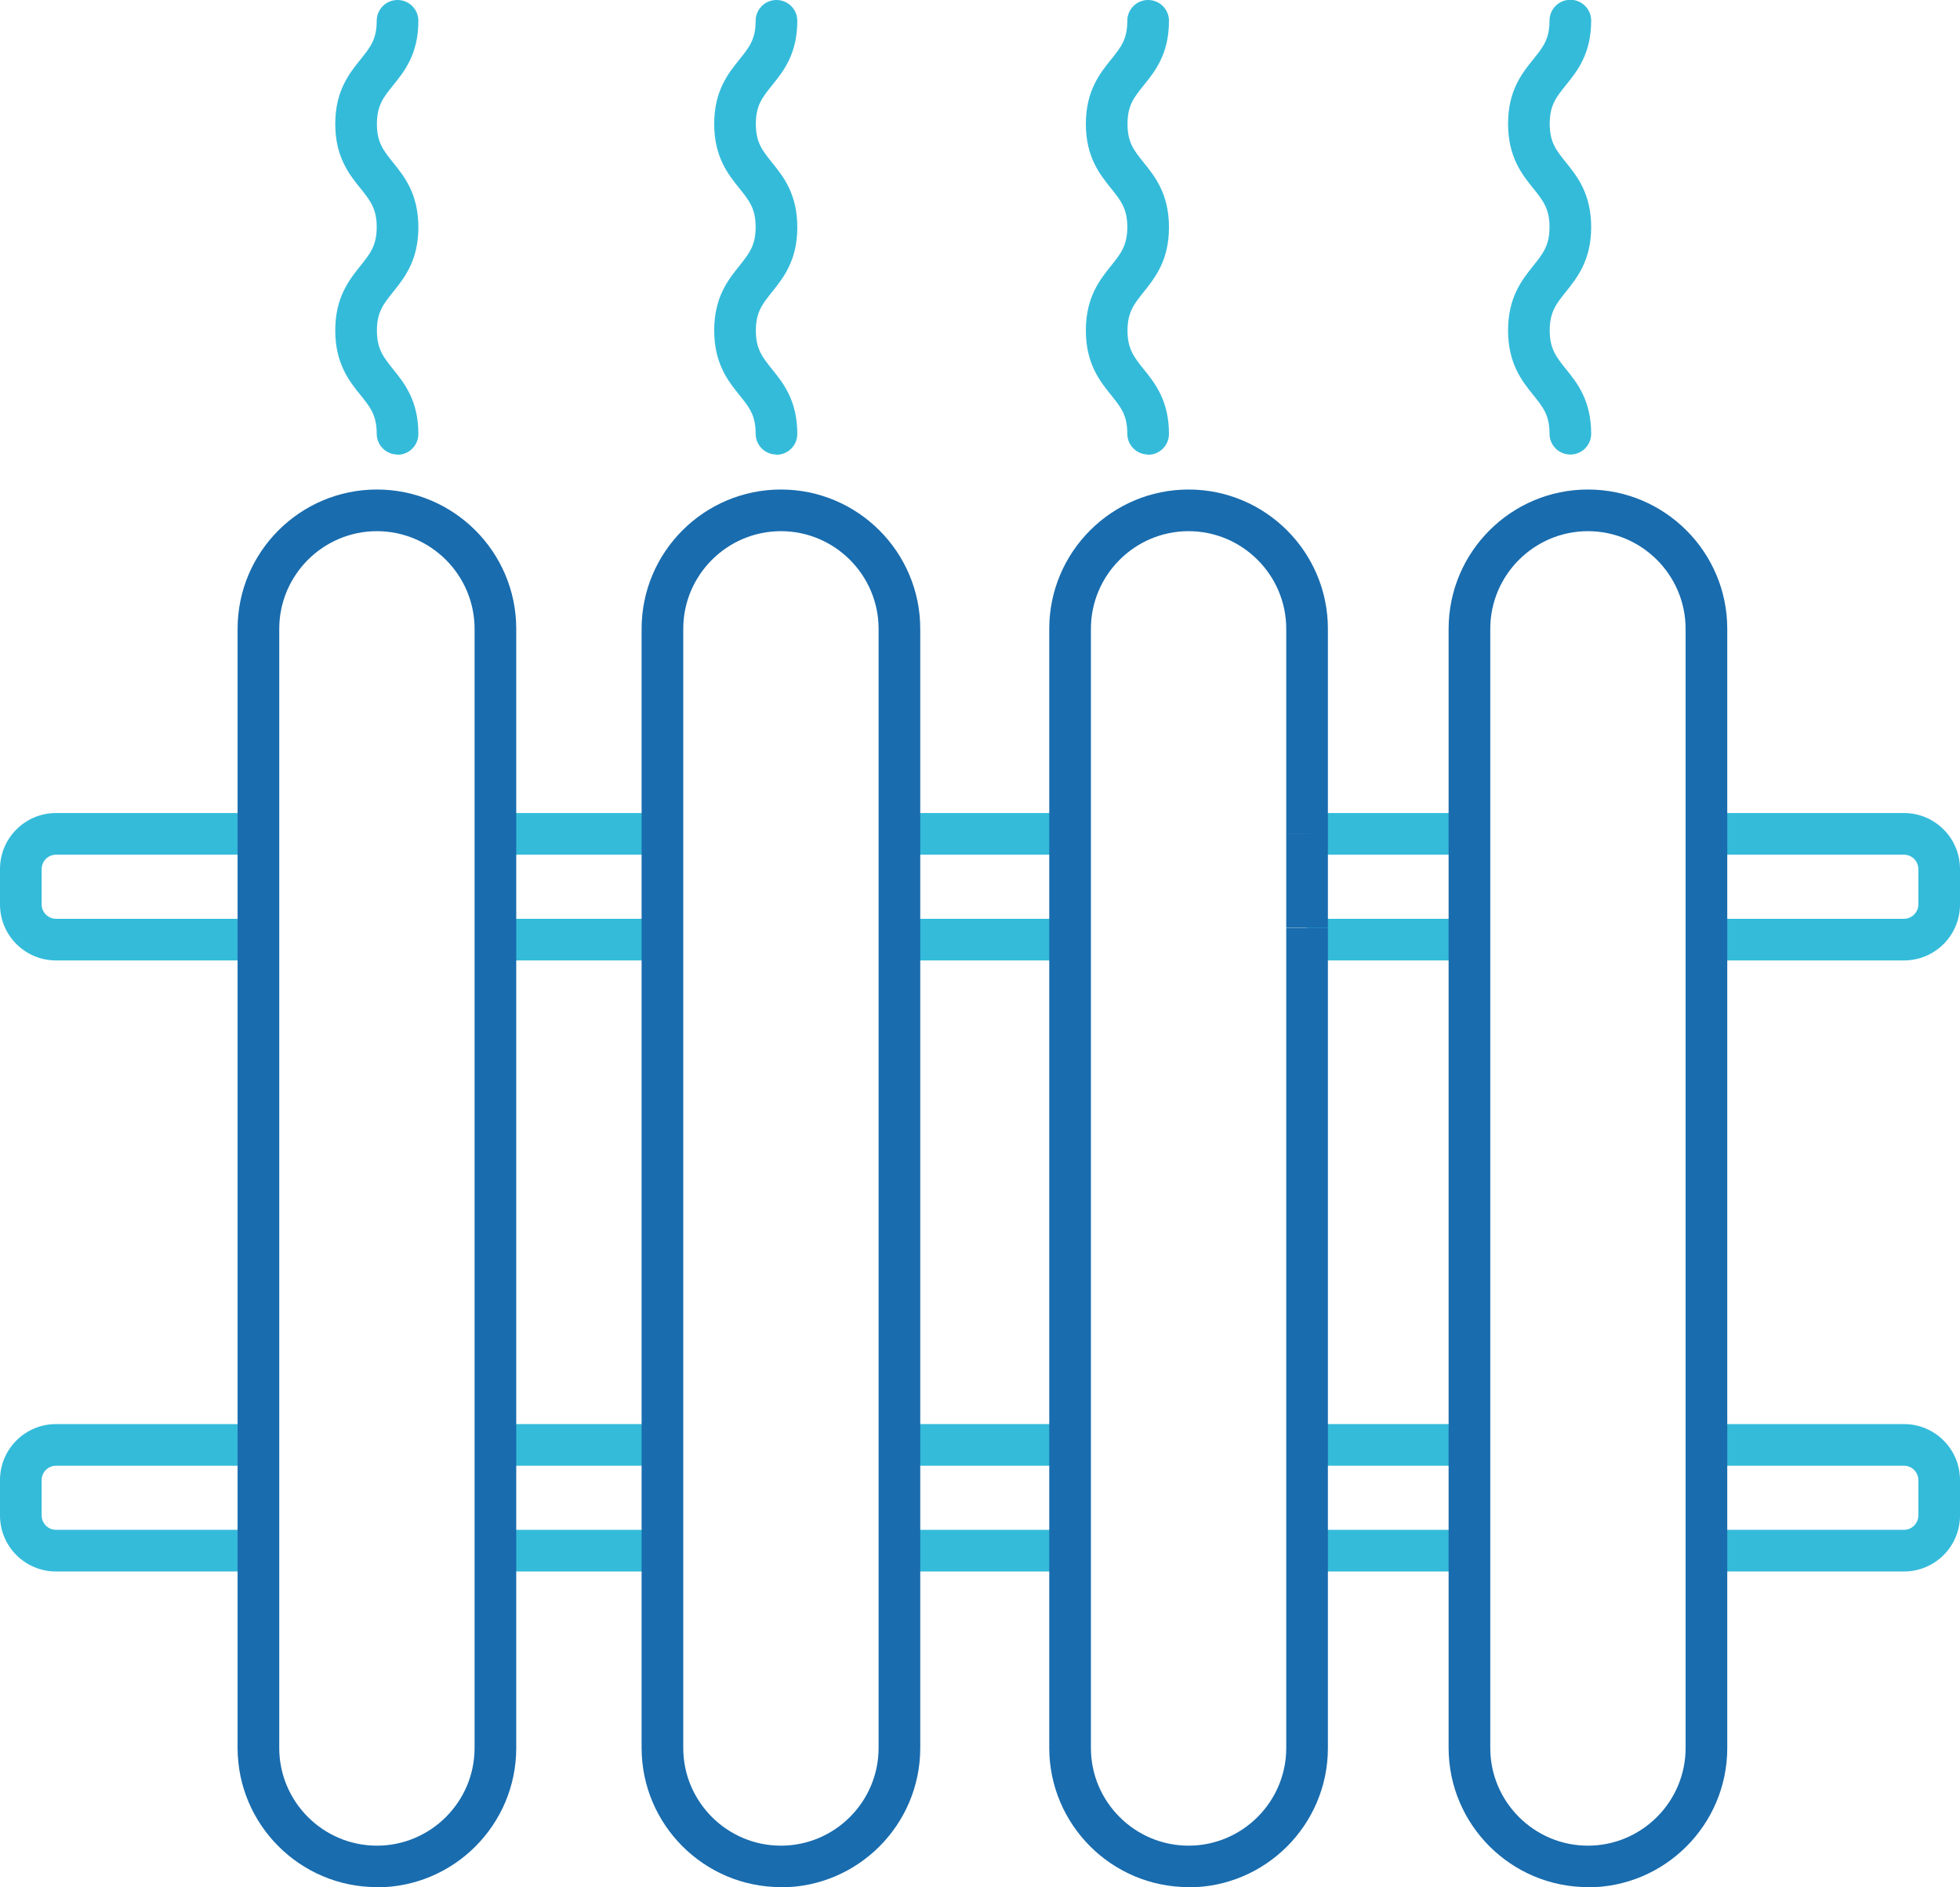
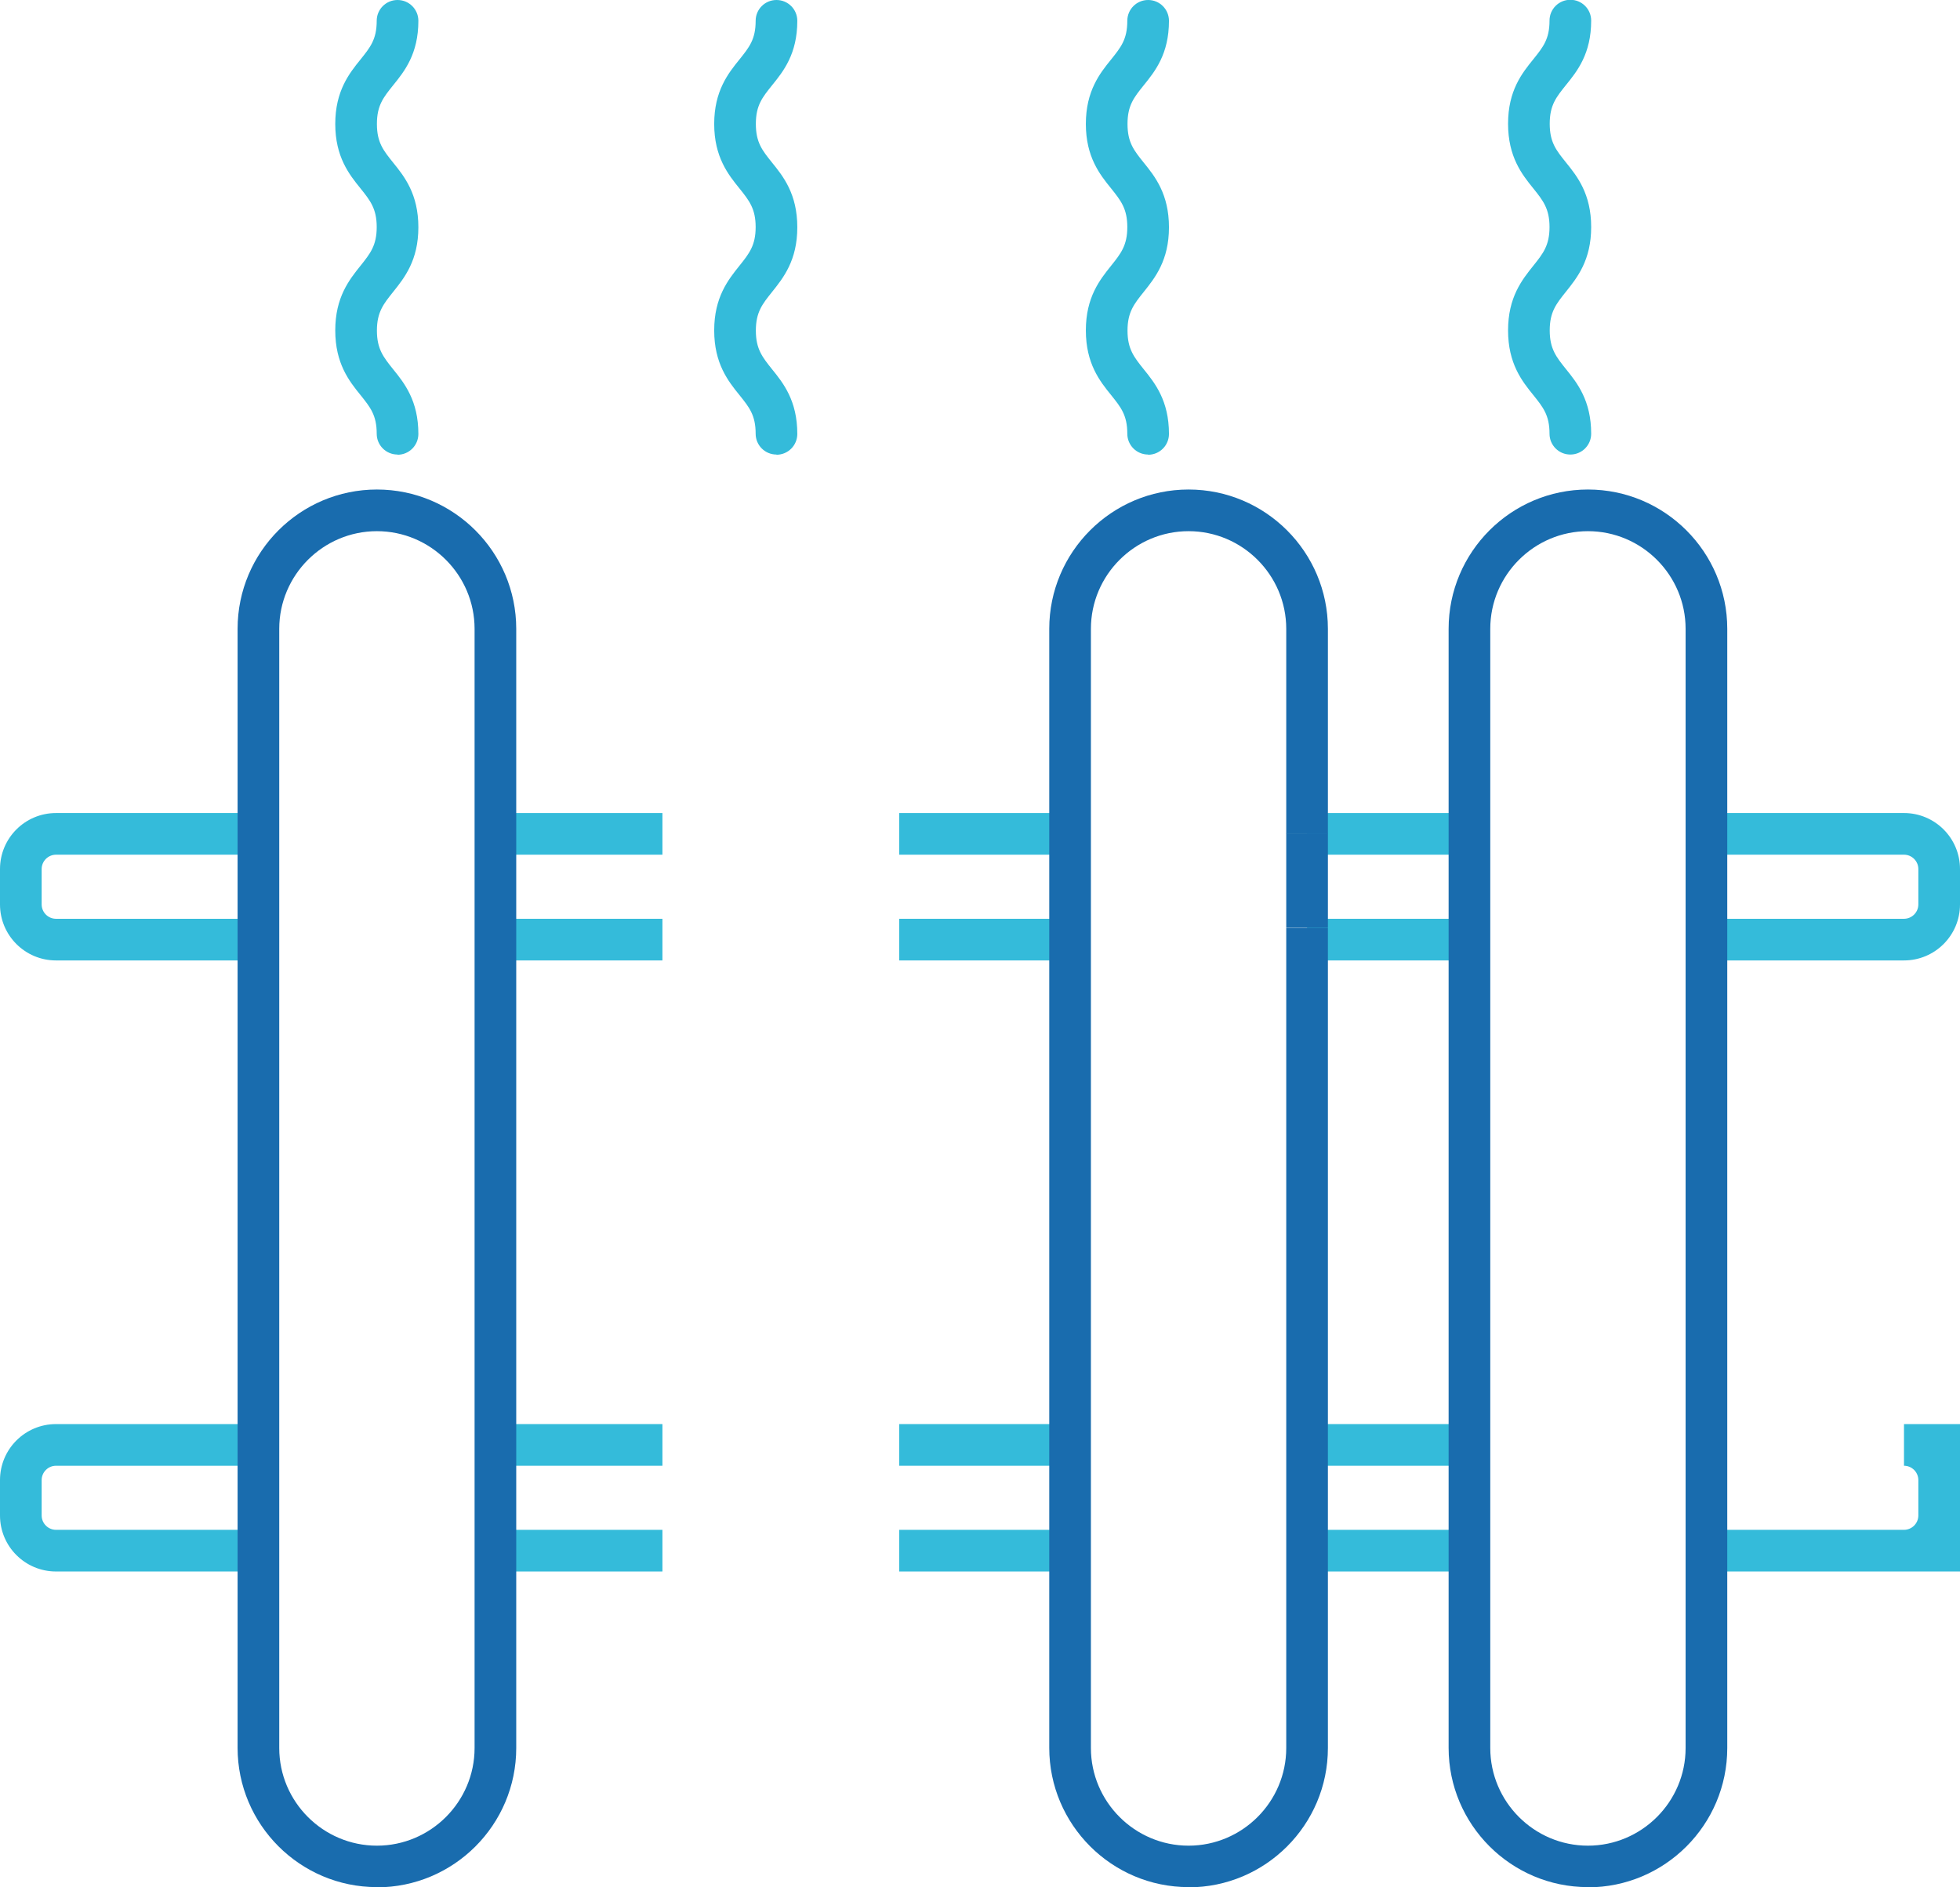
<svg xmlns="http://www.w3.org/2000/svg" id="Laag_2" viewBox="0 0 96.93 93.33">
  <defs>
    <style>
      .cls-1 {
        fill: #34bbda;
      }

      .cls-2 {
        fill: #196cae;
      }
    </style>
  </defs>
  <g id="Laag_1-2" data-name="Laag_1">
    <g>
      <rect class="cls-1" x="24.5" y="75.66" width="8.26" height="2.06" />
      <rect class="cls-1" x="44.47" y="75.66" width="8.45" height="2.06" />
      <g>
        <path class="cls-1" d="M12.78,77.72H2.77c-1.53,0-2.77-1.24-2.77-2.77v-1.75c0-1.53,1.24-2.77,2.77-2.77h10.02v2.06H2.77c-.39,0-.71.32-.71.71v1.75c0,.39.32.71.71.71h10.02v2.06Z" />
        <rect class="cls-1" x="64.64" y="75.66" width="8.03" height="2.06" />
-         <path class="cls-1" d="M94.16,77.72h-9.78v-2.06h9.78c.39,0,.71-.32.71-.71v-1.75c0-.39-.32-.71-.71-.71h-9.88v-2.06h9.88c1.53,0,2.77,1.24,2.77,2.77v1.75c0,1.53-1.24,2.77-2.77,2.77Z" />
+         <path class="cls-1" d="M94.16,77.72h-9.78v-2.06h9.78c.39,0,.71-.32.71-.71v-1.75c0-.39-.32-.71-.71-.71v-2.06h9.88c1.53,0,2.77,1.24,2.77,2.77v1.75c0,1.53-1.24,2.77-2.77,2.77Z" />
        <rect class="cls-1" x="64.64" y="70.43" width="8.03" height="2.06" />
        <rect class="cls-1" x="44.47" y="70.43" width="8.45" height="2.06" />
        <rect class="cls-1" x="24.5" y="70.43" width="8.26" height="2.06" />
      </g>
    </g>
    <rect class="cls-1" x="44.47" y="45.44" width="8.45" height="2.06" />
    <g>
      <rect class="cls-1" x="24.5" y="45.44" width="8.26" height="2.06" />
      <g>
        <path class="cls-1" d="M12.78,47.5H2.77c-1.53,0-2.77-1.24-2.77-2.77v-1.75c0-1.53,1.24-2.77,2.77-2.77h10.02v2.06H2.77c-.39,0-.71.32-.71.71v1.75c0,.39.32.71.71.71h10.02v2.06Z" />
        <rect class="cls-1" x="64.64" y="45.44" width="8.03" height="2.06" />
        <path class="cls-1" d="M94.16,47.5h-9.78v-2.06h9.78c.39,0,.71-.32.71-.71v-1.75c0-.39-.32-.71-.71-.71h-9.88v-2.06h9.88c1.53,0,2.77,1.24,2.77,2.77v1.75c0,1.53-1.24,2.77-2.77,2.77Z" />
        <rect class="cls-1" x="64.64" y="40.21" width="8.03" height="2.06" />
        <rect class="cls-1" x="44.47" y="40.21" width="8.45" height="2.06" />
        <rect class="cls-1" x="24.5" y="40.21" width="8.26" height="2.06" />
      </g>
    </g>
    <path class="cls-2" d="M18.64,93.33c-3.8,0-6.89-3.09-6.89-6.89V31.1c0-3.8,3.09-6.89,6.89-6.89s6.89,3.09,6.89,6.89v55.35c0,3.8-3.09,6.89-6.89,6.89ZM18.64,26.27c-2.66,0-4.83,2.17-4.83,4.83v55.35c0,2.66,2.17,4.83,4.83,4.83s4.83-2.17,4.83-4.83V31.1c0-2.66-2.17-4.83-4.83-4.83Z" />
-     <path class="cls-2" d="M38.62,93.33c-3.8,0-6.89-3.09-6.89-6.89V31.1c0-3.8,3.09-6.89,6.89-6.89s6.89,3.09,6.89,6.89v55.35c0,3.8-3.09,6.89-6.89,6.89ZM38.62,26.27c-2.66,0-4.83,2.17-4.83,4.83v55.35c0,2.66,2.17,4.83,4.83,4.83s4.83-2.17,4.83-4.83V31.1c0-2.66-2.17-4.83-4.83-4.83Z" />
    <rect class="cls-2" x="63.61" y="41.24" width="2.06" height="4.65" />
    <path class="cls-2" d="M58.78,93.33c-3.8,0-6.89-3.09-6.89-6.89V31.1c0-3.8,3.09-6.89,6.89-6.89s6.89,3.09,6.89,6.89v10.15h-2.06v-10.15c0-2.66-2.17-4.83-4.83-4.83s-4.83,2.17-4.83,4.83v55.35c0,2.66,2.17,4.83,4.83,4.83s4.83-2.17,4.83-4.83v-40.55h2.06v40.55c0,3.8-3.09,6.89-6.89,6.89Z" />
    <path class="cls-2" d="M78.53,93.33c-3.8,0-6.89-3.09-6.89-6.89V31.1c0-3.8,3.09-6.89,6.89-6.89s6.89,3.09,6.89,6.89v55.35c0,3.8-3.09,6.89-6.89,6.89ZM78.53,26.27c-2.66,0-4.83,2.17-4.83,4.83v55.35c0,2.66,2.17,4.83,4.83,4.83s4.83-2.17,4.83-4.83V31.1c0-2.66-2.17-4.83-4.83-4.83Z" />
    <path class="cls-1" d="M19.66,22.48c-.57,0-1.03-.46-1.03-1.03,0-.92-.32-1.31-.8-1.91-.56-.69-1.25-1.56-1.25-3.2s.69-2.5,1.25-3.2c.48-.6.8-1,.8-1.91s-.32-1.31-.8-1.91c-.56-.69-1.25-1.56-1.25-3.19s.69-2.5,1.25-3.19c.48-.6.8-.99.8-1.91,0-.57.46-1.03,1.03-1.03s1.03.46,1.03,1.03c0,1.64-.69,2.5-1.25,3.19-.48.6-.8.99-.8,1.91s.32,1.31.8,1.91c.56.69,1.25,1.56,1.25,3.2s-.69,2.5-1.25,3.2c-.48.6-.8,1-.8,1.91s.32,1.31.8,1.91c.56.69,1.25,1.56,1.25,3.2,0,.57-.46,1.03-1.03,1.03Z" />
    <path class="cls-1" d="M38.4,22.48c-.57,0-1.03-.46-1.03-1.03,0-.92-.32-1.31-.8-1.91-.56-.69-1.25-1.56-1.25-3.2s.69-2.5,1.25-3.2c.48-.6.8-1,.8-1.91s-.32-1.31-.8-1.91c-.56-.69-1.25-1.56-1.25-3.19s.69-2.5,1.25-3.19c.48-.6.8-.99.8-1.91,0-.57.46-1.03,1.03-1.03s1.03.46,1.03,1.03c0,1.64-.69,2.5-1.25,3.19-.48.6-.8.99-.8,1.91s.32,1.31.8,1.91c.56.69,1.25,1.56,1.25,3.2s-.69,2.5-1.25,3.2c-.48.6-.8,1-.8,1.91s.32,1.31.8,1.91c.56.69,1.25,1.56,1.25,3.2,0,.57-.46,1.03-1.03,1.03Z" />
    <path class="cls-1" d="M56.78,22.48c-.57,0-1.03-.46-1.03-1.03,0-.92-.32-1.31-.8-1.91-.56-.69-1.25-1.56-1.25-3.2s.69-2.5,1.25-3.2c.48-.6.8-1,.8-1.91s-.32-1.31-.8-1.91c-.56-.69-1.25-1.56-1.25-3.19s.69-2.5,1.25-3.19c.48-.6.8-.99.8-1.91,0-.57.46-1.03,1.03-1.03s1.03.46,1.03,1.03c0,1.64-.69,2.5-1.25,3.19-.48.6-.8.99-.8,1.91s.32,1.31.8,1.91c.56.69,1.25,1.56,1.25,3.2s-.69,2.5-1.25,3.2c-.48.6-.8,1-.8,1.91s.32,1.31.8,1.91c.56.69,1.25,1.56,1.25,3.2,0,.57-.46,1.03-1.03,1.03Z" />
    <path class="cls-1" d="M77.66,22.48c-.57,0-1.03-.46-1.03-1.03,0-.92-.32-1.31-.8-1.91-.56-.69-1.25-1.56-1.25-3.2s.69-2.5,1.25-3.2c.48-.6.8-1,.8-1.91s-.32-1.31-.8-1.91c-.56-.69-1.25-1.56-1.25-3.2s.69-2.5,1.25-3.19c.48-.6.8-.99.8-1.91,0-.57.46-1.03,1.03-1.03s1.03.46,1.03,1.03c0,1.64-.69,2.5-1.25,3.19-.48.6-.8.99-.8,1.91s.32,1.31.8,1.91c.56.69,1.25,1.56,1.25,3.2s-.69,2.5-1.25,3.2c-.48.6-.8,1-.8,1.91s.32,1.31.8,1.91c.56.69,1.25,1.56,1.25,3.2,0,.57-.46,1.03-1.03,1.03Z" />
  </g>
</svg>